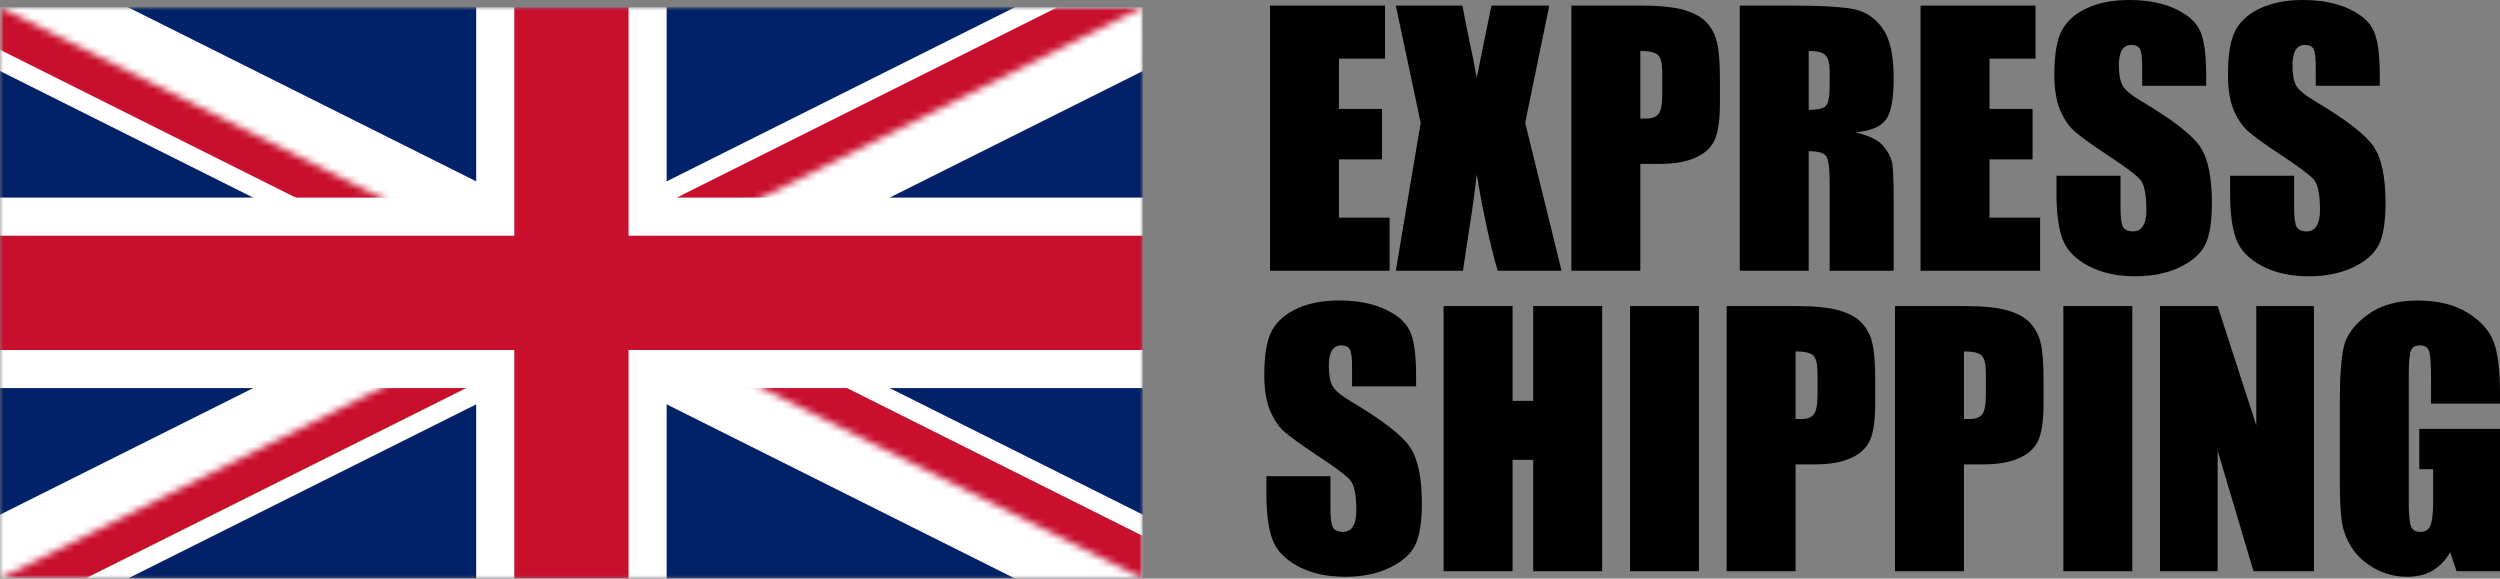
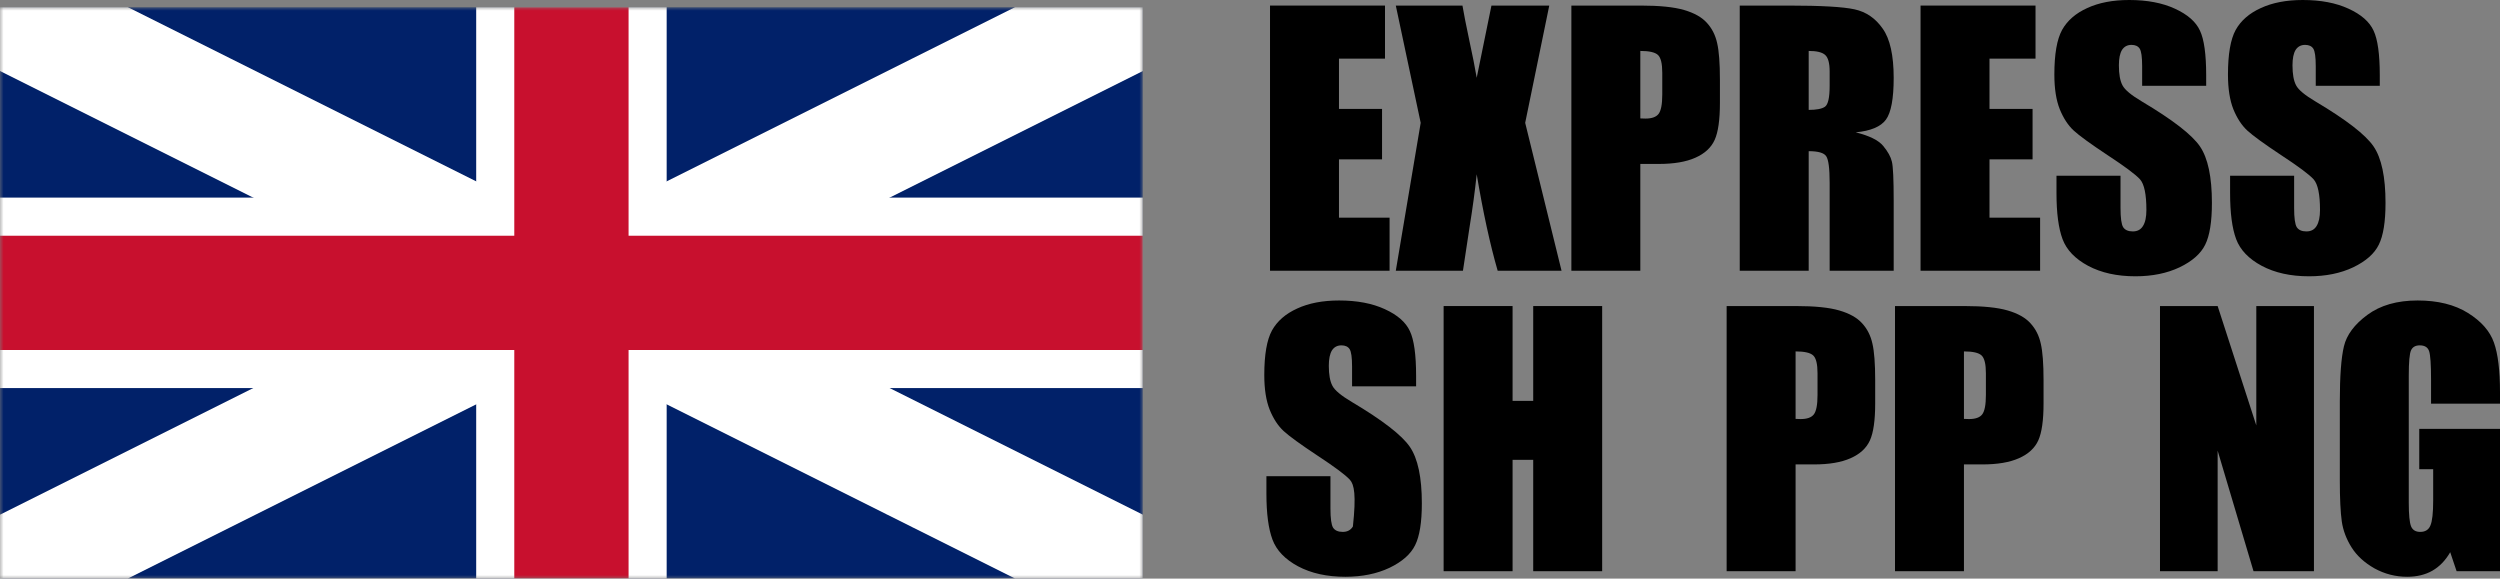
<svg xmlns="http://www.w3.org/2000/svg" width="350" height="81" viewBox="0 0 350 81" fill="none">
  <rect x="0" y="0" width="350" height="81" fill="#808080" stroke="none" />
  <g clip-path="url(#clip0_2897_371)">
    <mask id="mask0_2897_371" style="mask-type:luminance" maskUnits="userSpaceOnUse" x="0" y="1" width="160" height="80">
      <path d="M0 1V81H160V1H0Z" fill="white" />
    </mask>
    <g mask="url(#mask0_2897_371)">
      <path d="M0 1V81H160V1H0Z" fill="#012169" />
      <path d="M0 1L160 81ZM160 1L0 81Z" fill="black" />
      <path d="M0 1L160 81M160 1L0 81" stroke="white" stroke-width="16" />
      <mask id="mask1_2897_371" style="mask-type:luminance" maskUnits="userSpaceOnUse" x="0" y="1" width="160" height="80">
-         <path d="M80 41H160V81L80 41ZM80 41V81H0L80 41ZM80 41H0V1L80 41ZM80 41V1H160L80 41Z" fill="white" />
-       </mask>
+         </mask>
      <g mask="url(#mask1_2897_371)">
        <path d="M0 1L160 81ZM160 1L0 81Z" fill="black" />
        <path d="M0 1L160 81M160 1L0 81" stroke="#C8102E" stroke-width="10.667" />
      </g>
      <path d="M80 1V81ZM0 41H160Z" fill="black" />
      <path d="M80 1V81M0 41H160" stroke="white" stroke-width="26.667" />
      <path d="M80 1V81ZM0 41H160Z" fill="black" />
      <path d="M80 1V81M0 41H160" stroke="#C8102E" stroke-width="16" />
    </g>
  </g>
  <path d="M177.803 0.78H193.899V8.209H187.456V15.248H193.486V22.31H187.456V30.473H194.541V37.902H177.803V0.78Z" fill="black" />
  <path d="M216.897 0.78L213.526 17.197L218.616 37.902H209.674C208.604 34.203 207.626 29.701 206.739 24.397C206.494 26.735 206.158 29.219 205.73 31.849L204.813 37.902H195.412L198.897 17.197L195.412 0.78H204.744C204.912 1.804 205.249 3.508 205.753 5.893C206.151 7.712 206.479 9.378 206.739 10.891L208.803 0.78H216.897Z" fill="black" />
  <path d="M219.992 0.78H229.714C232.343 0.78 234.361 0.986 235.767 1.399C237.189 1.811 238.251 2.408 238.954 3.187C239.673 3.967 240.154 4.914 240.399 6.03C240.659 7.131 240.789 8.843 240.789 11.166V14.399C240.789 16.769 240.544 18.496 240.055 19.581C239.566 20.667 238.664 21.5 237.349 22.081C236.05 22.662 234.346 22.952 232.236 22.952H229.645V37.902H219.992V0.78ZM229.645 7.131V16.578C229.92 16.593 230.157 16.601 230.356 16.601C231.243 16.601 231.854 16.387 232.19 15.959C232.542 15.515 232.718 14.606 232.718 13.23V10.181C232.718 8.912 232.519 8.086 232.122 7.704C231.724 7.322 230.899 7.131 229.645 7.131Z" fill="black" />
  <path d="M243.563 0.78H250.396C254.951 0.78 258.031 0.955 259.636 1.307C261.257 1.659 262.571 2.56 263.58 4.013C264.604 5.449 265.116 7.75 265.116 10.914C265.116 13.803 264.757 15.745 264.039 16.738C263.32 17.732 261.906 18.328 259.797 18.527C261.708 19.001 262.992 19.635 263.649 20.43C264.306 21.225 264.711 21.958 264.864 22.631C265.032 23.288 265.116 25.115 265.116 28.111V37.902H256.151V25.566C256.151 23.579 255.991 22.348 255.67 21.874C255.364 21.401 254.546 21.164 253.216 21.164V37.902H243.563V0.78ZM253.216 7.131V15.385C254.302 15.385 255.058 15.24 255.486 14.95C255.93 14.644 256.151 13.673 256.151 12.038V9.997C256.151 8.82 255.937 8.048 255.509 7.681C255.096 7.314 254.332 7.131 253.216 7.131Z" fill="black" />
  <path d="M268.877 0.78H284.973V8.209H278.53V15.248H284.56V22.31H278.53V30.473H285.615V37.902H268.877V0.78Z" fill="black" />
  <path d="M308.865 12.015H299.9V9.263C299.9 7.979 299.785 7.162 299.556 6.81C299.327 6.458 298.945 6.283 298.41 6.283C297.829 6.283 297.385 6.52 297.08 6.993C296.789 7.467 296.644 8.186 296.644 9.149C296.644 10.387 296.812 11.319 297.148 11.946C297.469 12.573 298.379 13.329 299.877 14.216C304.172 16.769 306.878 18.863 307.994 20.499C309.11 22.134 309.668 24.771 309.668 28.409C309.668 31.054 309.354 33.003 308.728 34.256C308.116 35.51 306.924 36.564 305.151 37.42C303.378 38.261 301.314 38.681 298.96 38.681C296.376 38.681 294.168 38.192 292.333 37.214C290.514 36.236 289.322 34.99 288.756 33.477C288.191 31.963 287.908 29.816 287.908 27.033V24.603H296.873V29.12C296.873 30.511 296.996 31.405 297.24 31.803C297.5 32.2 297.951 32.399 298.593 32.399C299.235 32.399 299.709 32.147 300.015 31.642C300.336 31.138 300.496 30.389 300.496 29.395C300.496 27.209 300.198 25.78 299.602 25.107C298.99 24.435 297.485 23.311 295.085 21.737C292.685 20.147 291.095 18.993 290.316 18.274C289.536 17.556 288.886 16.562 288.367 15.294C287.862 14.025 287.61 12.405 287.61 10.433C287.61 7.59 287.969 5.511 288.688 4.196C289.421 2.881 290.598 1.857 292.219 1.124C293.839 0.375 295.796 0 298.089 0C300.595 0 302.728 0.405 304.486 1.215C306.259 2.025 307.428 3.05 307.994 4.288C308.575 5.511 308.865 7.597 308.865 10.547V12.015Z" fill="black" />
  <path d="M333.17 12.015H324.205V9.263C324.205 7.979 324.09 7.162 323.861 6.81C323.632 6.458 323.249 6.283 322.714 6.283C322.134 6.283 321.69 6.52 321.384 6.993C321.094 7.467 320.949 8.186 320.949 9.149C320.949 10.387 321.117 11.319 321.453 11.946C321.774 12.573 322.684 13.329 324.182 14.216C328.477 16.769 331.183 18.863 332.299 20.499C333.415 22.134 333.973 24.771 333.973 28.409C333.973 31.054 333.659 33.003 333.032 34.256C332.421 35.51 331.229 36.564 329.456 37.42C327.682 38.261 325.619 38.681 323.265 38.681C320.681 38.681 318.472 38.192 316.638 37.214C314.819 36.236 313.627 34.99 313.061 33.477C312.496 31.963 312.213 29.816 312.213 27.033V24.603H321.178V29.12C321.178 30.511 321.3 31.405 321.545 31.803C321.805 32.2 322.256 32.399 322.898 32.399C323.54 32.399 324.014 32.147 324.319 31.642C324.64 31.138 324.801 30.389 324.801 29.395C324.801 27.209 324.503 25.78 323.907 25.107C323.295 24.435 321.79 23.311 319.39 21.737C316.99 20.147 315.4 18.993 314.62 18.274C313.841 17.556 313.191 16.562 312.671 15.294C312.167 14.025 311.915 12.405 311.915 10.433C311.915 7.59 312.274 5.511 312.992 4.196C313.726 2.881 314.903 1.857 316.524 1.124C318.144 0.375 320.1 0 322.393 0C324.9 0 327.033 0.405 328.791 1.215C330.564 2.025 331.733 3.05 332.299 4.288C332.88 5.511 333.17 7.597 333.17 10.547V12.015Z" fill="black" />
-   <path d="M198.255 54.082H189.29V51.331C189.29 50.047 189.175 49.229 188.946 48.877C188.717 48.526 188.335 48.35 187.8 48.35C187.219 48.35 186.775 48.587 186.47 49.061C186.179 49.535 186.034 50.253 186.034 51.216C186.034 52.454 186.202 53.387 186.539 54.013C186.86 54.64 187.769 55.397 189.267 56.283C193.562 58.836 196.268 60.93 197.384 62.566C198.5 64.201 199.058 66.838 199.058 70.476C199.058 73.121 198.744 75.07 198.118 76.323C197.506 77.577 196.314 78.632 194.541 79.487C192.768 80.328 190.704 80.749 188.35 80.749C185.767 80.749 183.558 80.26 181.723 79.281C179.904 78.303 178.712 77.057 178.146 75.544C177.581 74.03 177.298 71.883 177.298 69.101V66.67H186.263V71.187C186.263 72.578 186.386 73.472 186.63 73.87C186.89 74.267 187.341 74.466 187.983 74.466C188.625 74.466 189.099 74.214 189.405 73.709C189.726 73.205 189.886 72.456 189.886 71.462C189.886 69.276 189.588 67.847 188.992 67.175C188.38 66.502 186.875 65.379 184.475 63.804C182.075 62.214 180.485 61.06 179.706 60.342C178.926 59.623 178.276 58.63 177.757 57.361C177.252 56.092 177 54.472 177 52.5C177 49.657 177.359 47.578 178.078 46.263C178.811 44.949 179.988 43.925 181.609 43.191C183.229 42.442 185.186 42.067 187.479 42.067C189.986 42.067 192.118 42.472 193.876 43.282C195.649 44.093 196.818 45.117 197.384 46.355C197.965 47.578 198.255 49.664 198.255 52.615V54.082Z" fill="black" />
+   <path d="M198.255 54.082H189.29V51.331C189.29 50.047 189.175 49.229 188.946 48.877C188.717 48.526 188.335 48.35 187.8 48.35C187.219 48.35 186.775 48.587 186.47 49.061C186.179 49.535 186.034 50.253 186.034 51.216C186.034 52.454 186.202 53.387 186.539 54.013C186.86 54.64 187.769 55.397 189.267 56.283C193.562 58.836 196.268 60.93 197.384 62.566C198.5 64.201 199.058 66.838 199.058 70.476C199.058 73.121 198.744 75.07 198.118 76.323C197.506 77.577 196.314 78.632 194.541 79.487C192.768 80.328 190.704 80.749 188.35 80.749C185.767 80.749 183.558 80.26 181.723 79.281C179.904 78.303 178.712 77.057 178.146 75.544C177.581 74.03 177.298 71.883 177.298 69.101V66.67H186.263V71.187C186.263 72.578 186.386 73.472 186.63 73.87C186.89 74.267 187.341 74.466 187.983 74.466C188.625 74.466 189.099 74.214 189.405 73.709C189.886 69.276 189.588 67.847 188.992 67.175C188.38 66.502 186.875 65.379 184.475 63.804C182.075 62.214 180.485 61.06 179.706 60.342C178.926 59.623 178.276 58.63 177.757 57.361C177.252 56.092 177 54.472 177 52.5C177 49.657 177.359 47.578 178.078 46.263C178.811 44.949 179.988 43.925 181.609 43.191C183.229 42.442 185.186 42.067 187.479 42.067C189.986 42.067 192.118 42.472 193.876 43.282C195.649 44.093 196.818 45.117 197.384 46.355C197.965 47.578 198.255 49.664 198.255 52.615V54.082Z" fill="black" />
  <path d="M224.303 42.847V79.969H214.65V64.377H211.761V79.969H202.107V42.847H211.761V56.123H214.65V42.847H224.303Z" fill="black" />
-   <path d="M237.854 42.847V79.969H228.201V42.847H237.854Z" fill="black" />
  <path d="M241.729 42.847H251.451C254.08 42.847 256.098 43.053 257.504 43.466C258.926 43.879 259.988 44.475 260.691 45.254C261.41 46.034 261.891 46.982 262.136 48.098C262.396 49.198 262.526 50.91 262.526 53.234V56.467C262.526 58.836 262.281 60.563 261.792 61.649C261.303 62.734 260.401 63.567 259.086 64.148C257.787 64.729 256.082 65.019 253.973 65.019H251.382V79.969H241.729V42.847ZM251.382 49.198V58.645C251.657 58.66 251.894 58.668 252.093 58.668C252.979 58.668 253.591 58.454 253.927 58.026C254.279 57.583 254.454 56.673 254.454 55.297V52.248C254.454 50.979 254.256 50.154 253.858 49.771C253.461 49.389 252.635 49.198 251.382 49.198Z" fill="black" />
  <path d="M265.3 42.847H275.022C277.651 42.847 279.669 43.053 281.075 43.466C282.497 43.879 283.559 44.475 284.262 45.254C284.981 46.034 285.462 46.982 285.707 48.098C285.967 49.198 286.097 50.91 286.097 53.234V56.467C286.097 58.836 285.852 60.563 285.363 61.649C284.874 62.734 283.972 63.567 282.657 64.148C281.358 64.729 279.654 65.019 277.544 65.019H274.953V79.969H265.3V42.847ZM274.953 49.198V58.645C275.228 58.66 275.465 58.668 275.664 58.668C276.55 58.668 277.162 58.454 277.498 58.026C277.85 57.583 278.026 56.673 278.026 55.297V52.248C278.026 50.979 277.827 50.154 277.429 49.771C277.032 49.389 276.207 49.198 274.953 49.198Z" fill="black" />
-   <path d="M298.524 42.847V79.969H288.871V42.847H298.524Z" fill="black" />
  <path d="M323.953 42.847V79.969H315.492L310.47 63.093V79.969H302.399V42.847H310.47L315.882 59.562V42.847H323.953Z" fill="black" />
  <path d="M350 56.513H340.347V53.142C340.347 51.017 340.255 49.687 340.072 49.152C339.888 48.617 339.453 48.35 338.765 48.35C338.169 48.35 337.764 48.579 337.549 49.038C337.335 49.496 337.228 50.673 337.228 52.569V70.385C337.228 72.051 337.335 73.151 337.549 73.686C337.764 74.206 338.192 74.466 338.834 74.466C339.537 74.466 340.011 74.168 340.255 73.572C340.515 72.976 340.645 71.814 340.645 70.087V65.684H338.696V60.044H350V79.969H343.924L343.03 77.309C342.372 78.456 341.539 79.319 340.53 79.9C339.537 80.466 338.36 80.749 336.999 80.749C335.379 80.749 333.858 80.359 332.436 79.579C331.03 78.784 329.96 77.806 329.226 76.644C328.493 75.483 328.034 74.267 327.85 72.999C327.667 71.715 327.575 69.796 327.575 67.243V56.215C327.575 52.668 327.766 50.092 328.149 48.487C328.531 46.882 329.624 45.415 331.427 44.085C333.246 42.74 335.593 42.067 338.467 42.067C341.295 42.067 343.641 42.648 345.506 43.81C347.371 44.972 348.586 46.355 349.152 47.96C349.717 49.55 350 51.866 350 54.907V56.513Z" fill="black" />
  <defs>
    <clipPath id="clip0_2897_371">
      <rect width="160" height="80" fill="white" transform="translate(0 1)" />
    </clipPath>
  </defs>
</svg>